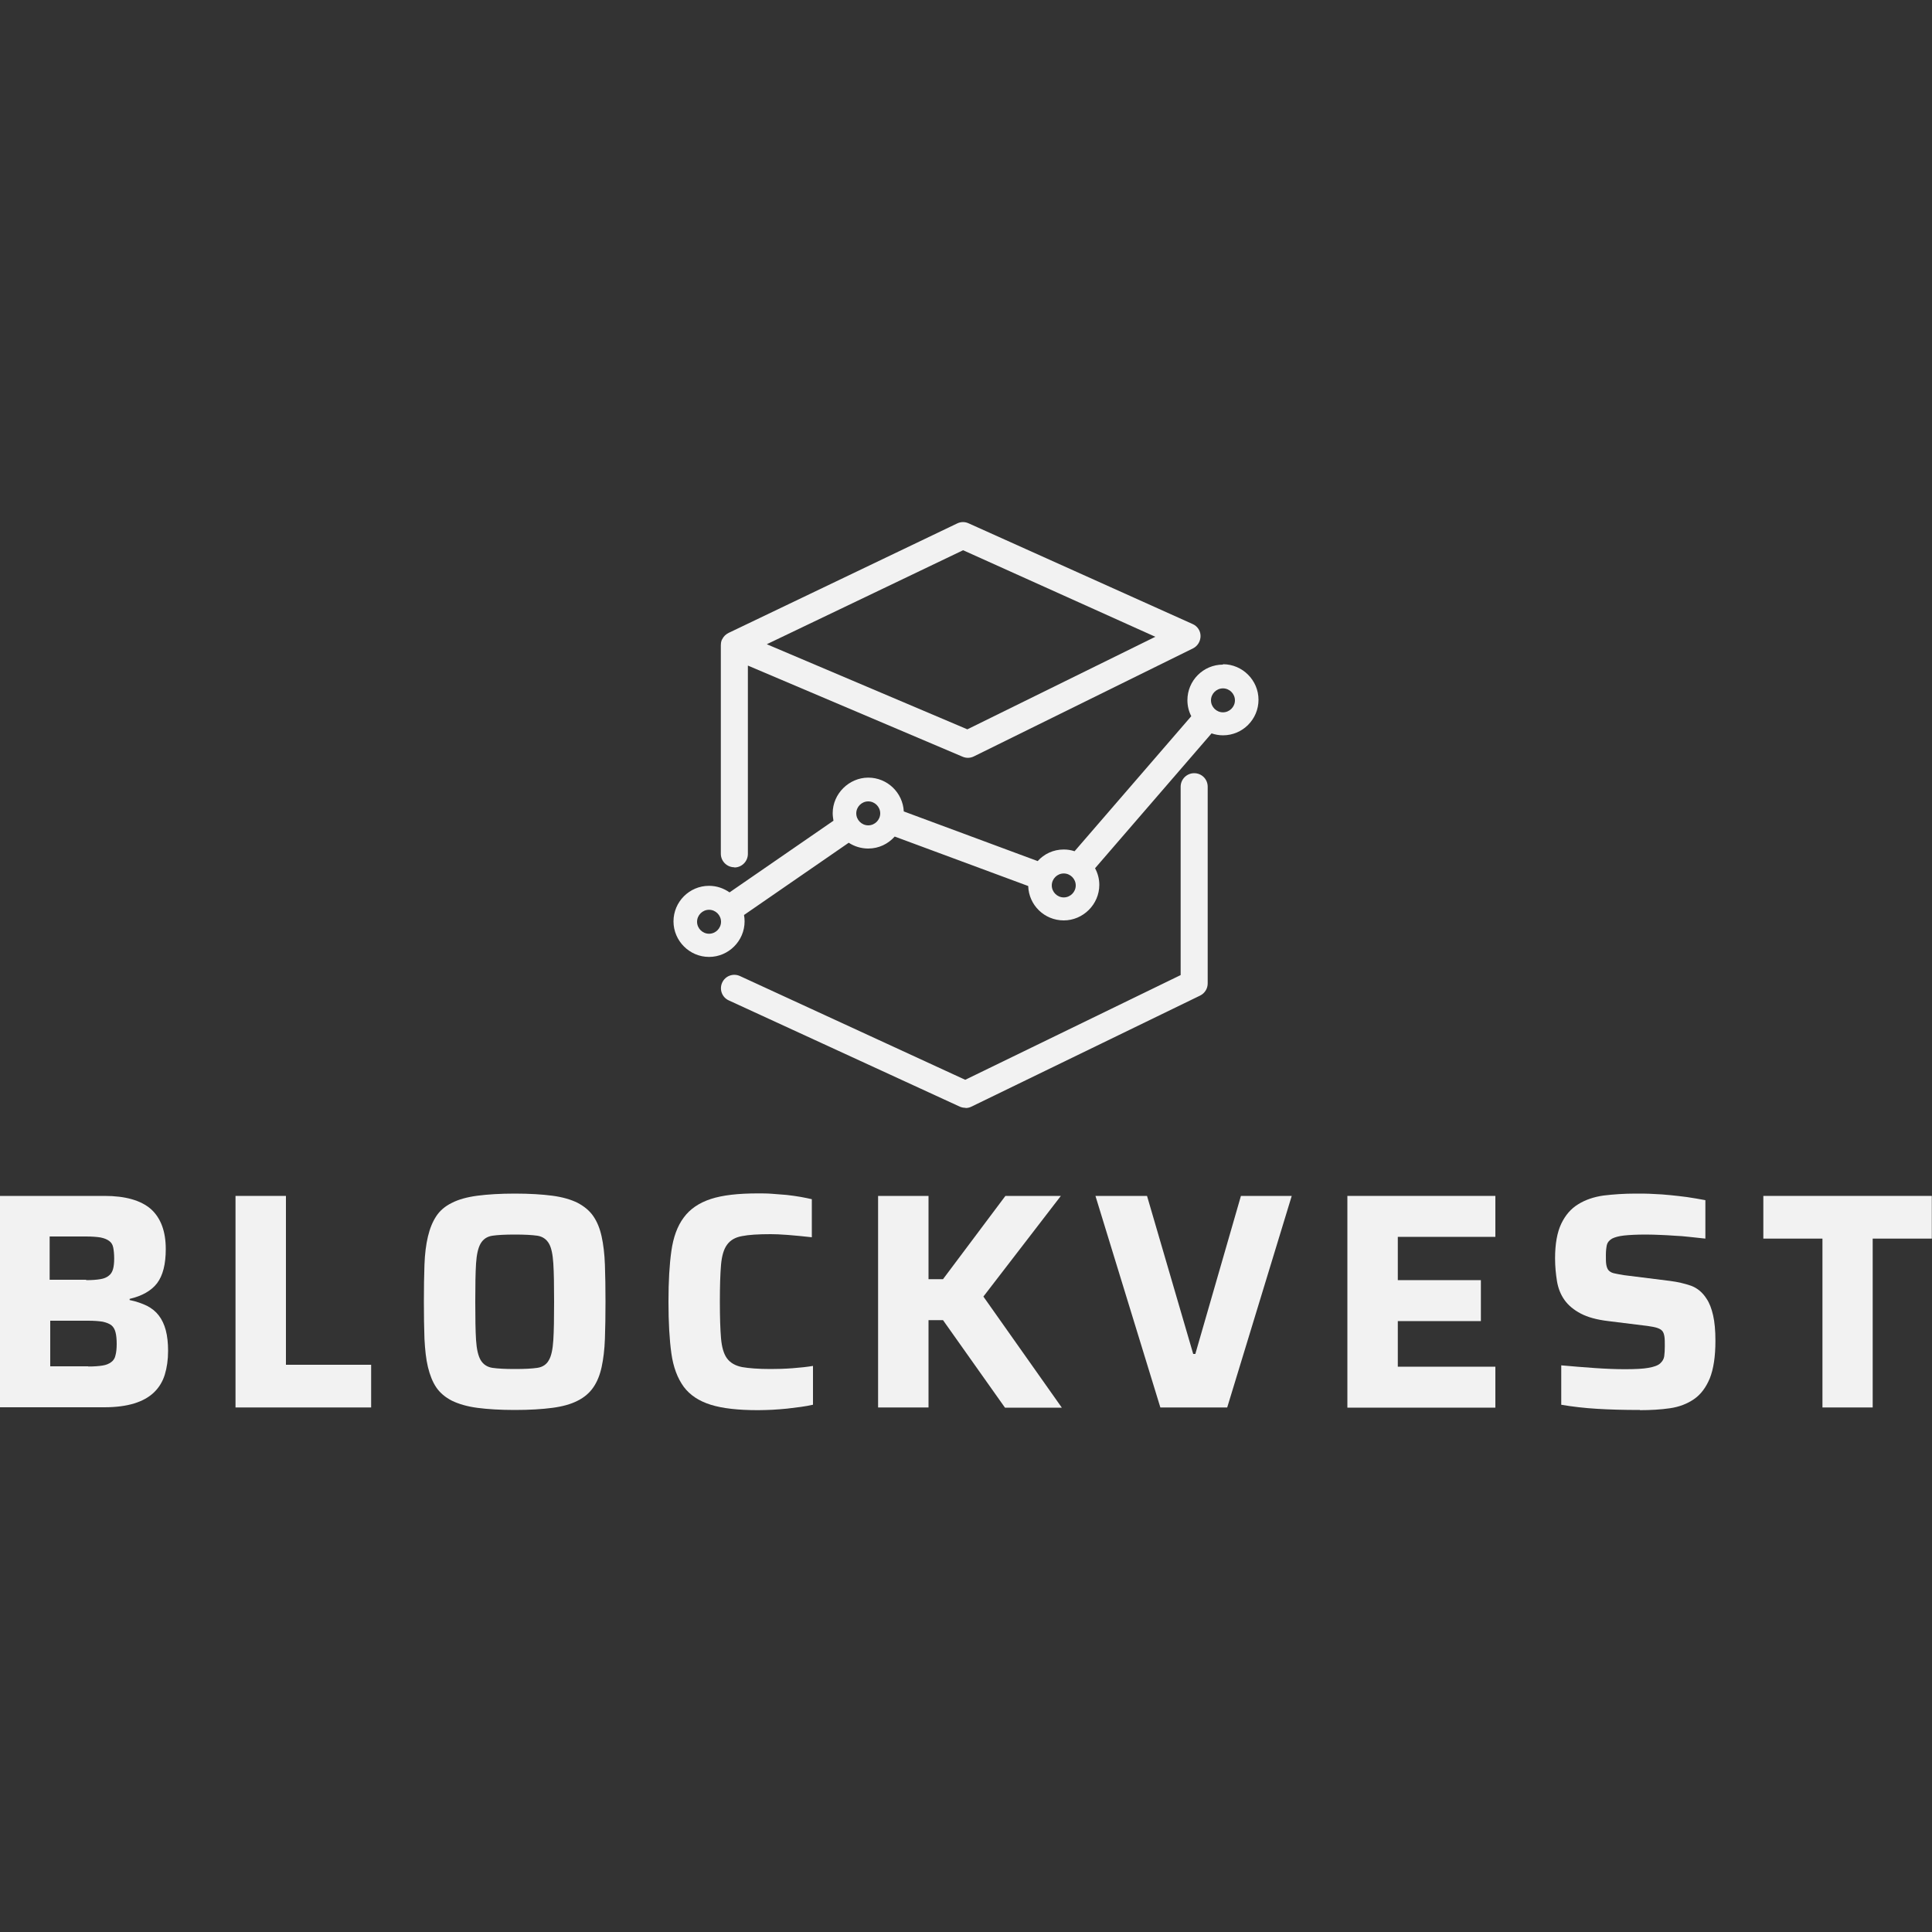
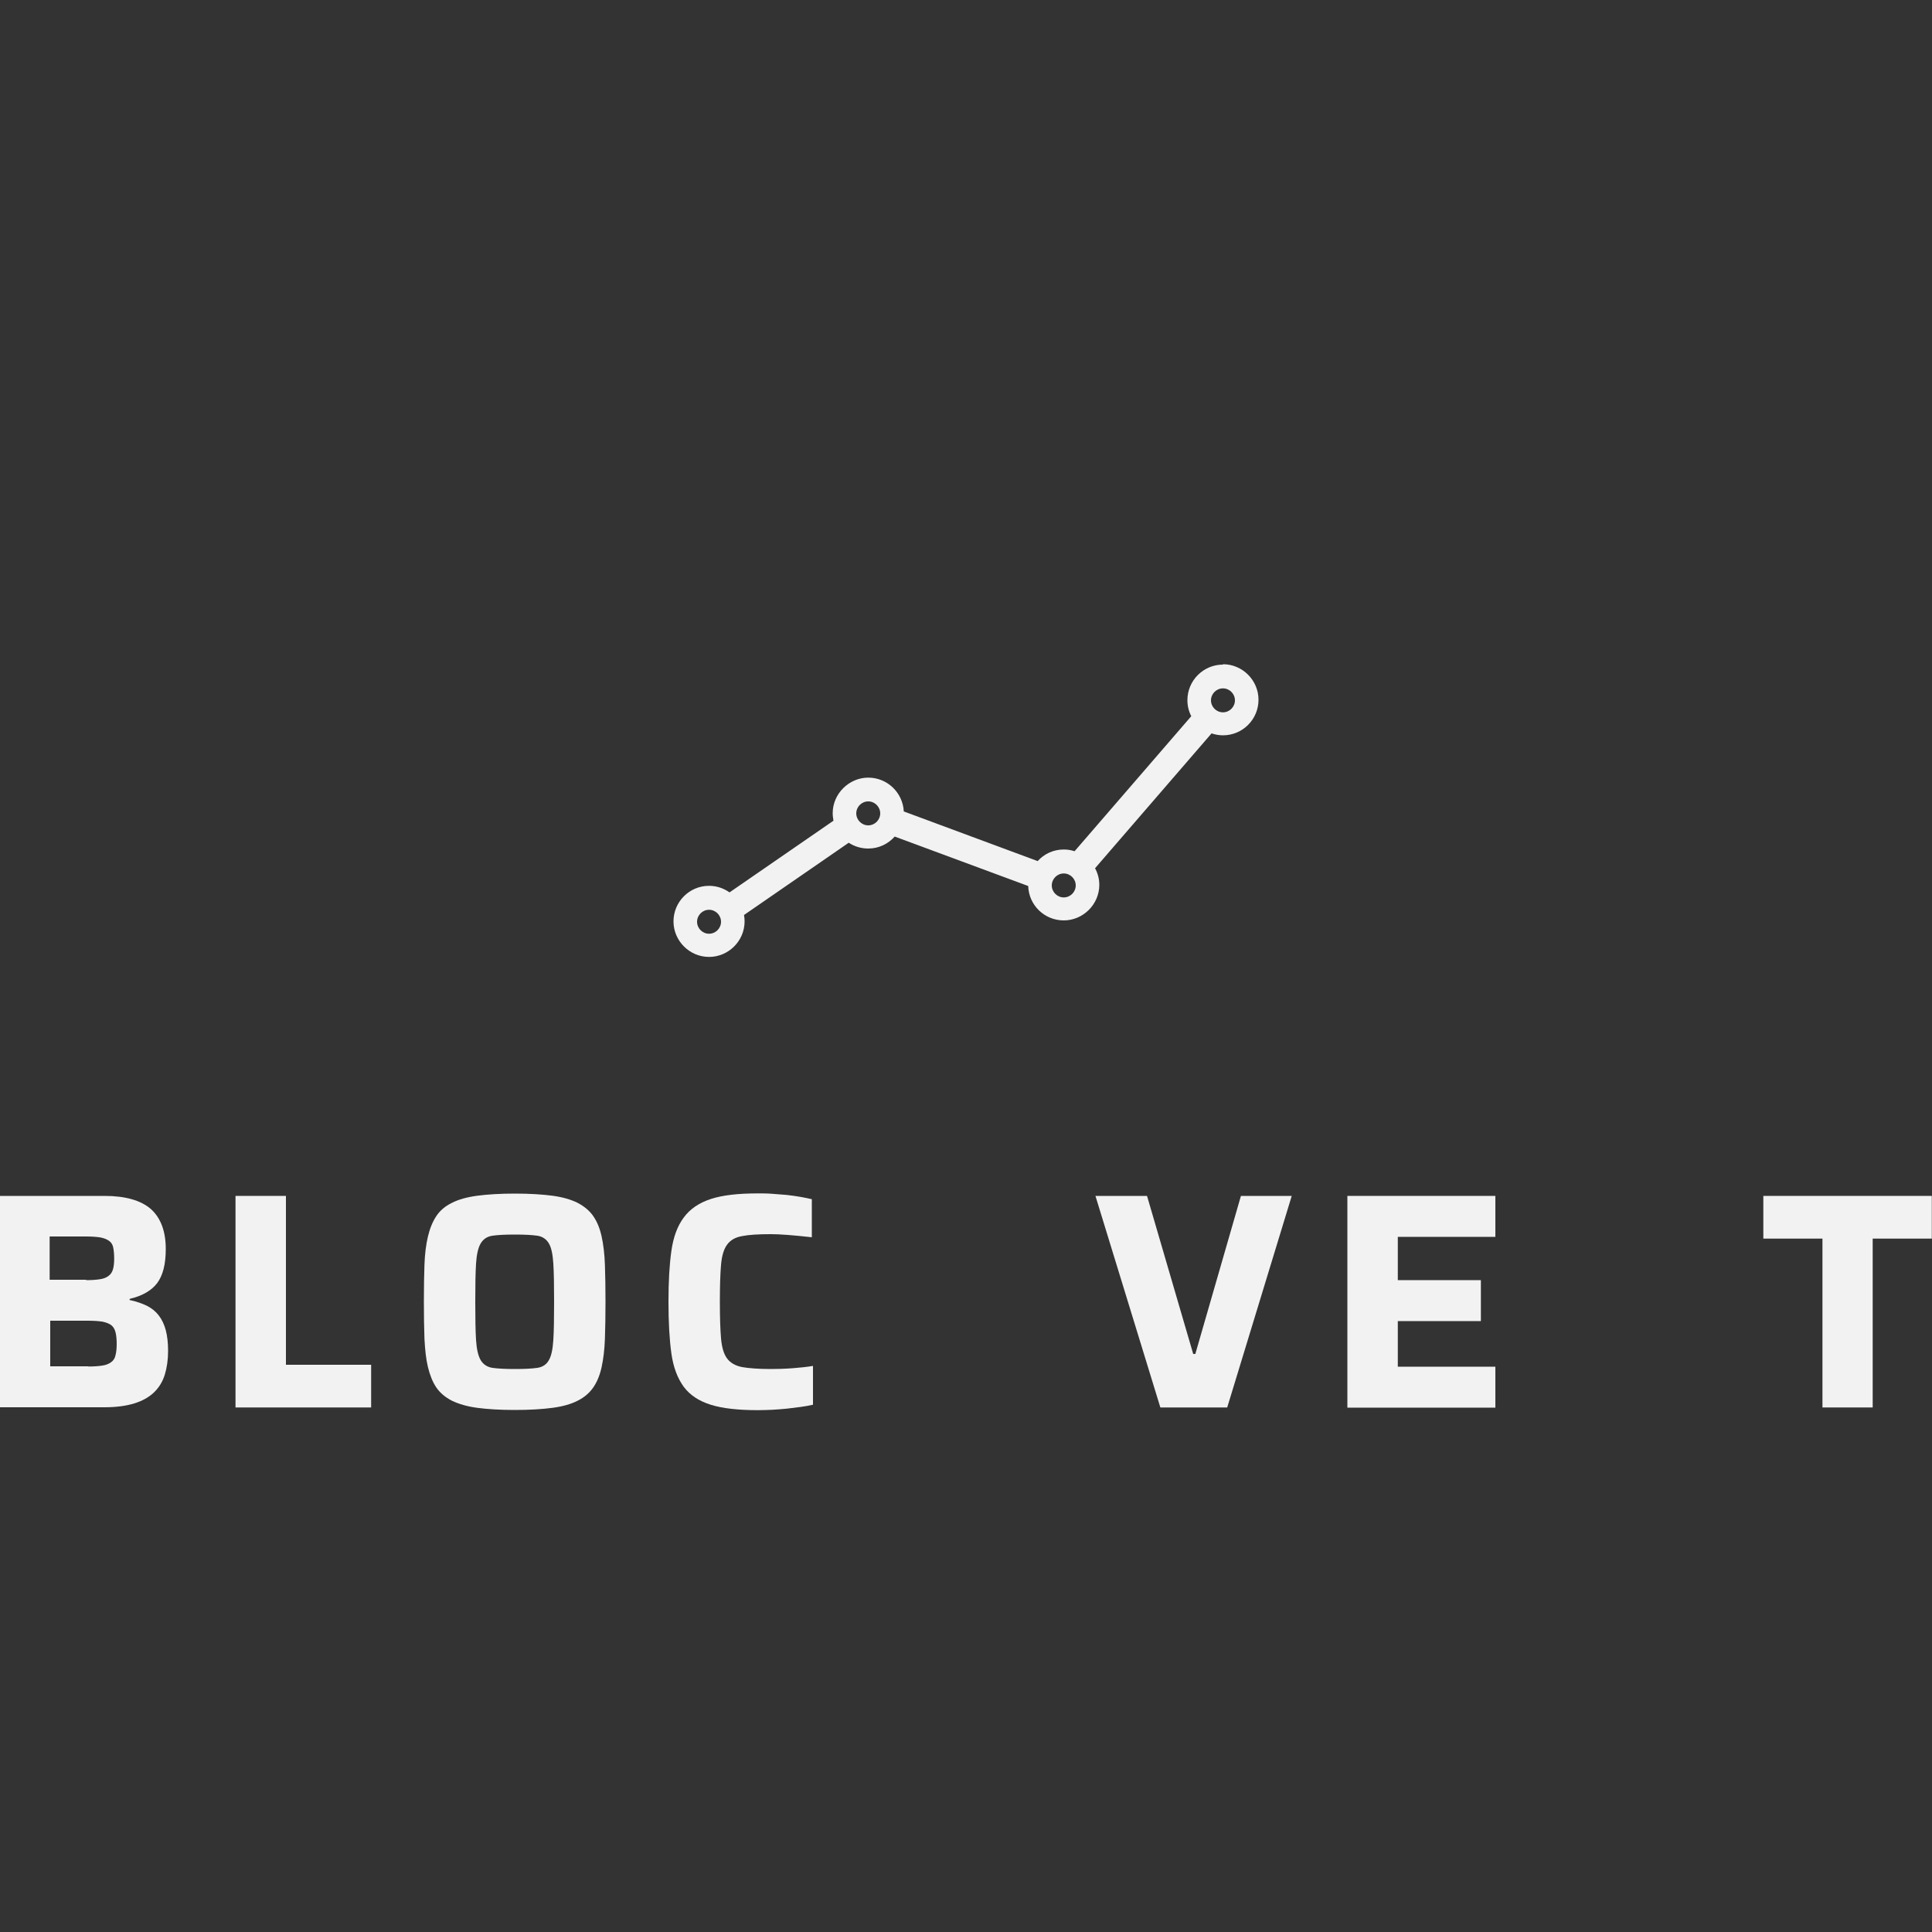
<svg xmlns="http://www.w3.org/2000/svg" id="Layer_1" data-name="Layer 1" viewBox="0 0 100 100">
  <rect x="0" y="0" width="100" height="100" fill="#333333" stroke="none" />
  <defs>
    <style>
      .cls-1 {
        fill: #f2f2f2;
      }
    </style>
  </defs>
  <g>
-     <path class="cls-1" d="M38.01,44.89c-.38,0-.7-.31-.7-.7v-10.79c0-.08.01-.17.04-.25,0-.02.02-.04.03-.06.07-.15.19-.26.33-.33,0,0,0,0,0,0l11.84-5.67c.19-.09.4-.09.59,0l11.59,5.21c.25.11.41.35.41.62,0,.27-.15.52-.39.64l-11.34,5.59c-.18.09-.39.1-.58.02l-11.12-4.72v9.75c0,.38-.31.7-.7.7ZM39.7,33.35l10.37,4.4,9.73-4.79-9.95-4.48-10.15,4.86Z" />
-     <path class="cls-1" d="M49.97,57.34c-.1,0-.2-.02-.29-.06l-11.96-5.5c-.35-.16-.5-.57-.34-.92.16-.35.57-.5.92-.34l11.66,5.37,11.15-5.42v-9.75c0-.38.31-.7.7-.7s.7.31.7.7v10.18c0,.27-.15.51-.39.63l-11.84,5.75c-.1.05-.2.07-.3.07Z" />
    <path class="cls-1" d="M63.3,34.4c-1.02,0-1.84.83-1.84,1.84,0,.3.07.58.2.83l-6.04,6.99c-.18-.06-.36-.09-.56-.09-.54,0-1.02.23-1.35.6l-6.93-2.57c-.05-.97-.85-1.75-1.84-1.75s-1.84.83-1.84,1.84c0,.13.02.26.04.39l-5.38,3.71c-.3-.21-.66-.34-1.06-.34-1.02,0-1.84.83-1.84,1.84s.83,1.84,1.84,1.84,1.84-.83,1.84-1.84c0-.11-.01-.22-.03-.33l5.42-3.74c.29.19.64.3,1.01.3.55,0,1.03-.24,1.37-.62l6.91,2.56c.03.99.84,1.78,1.84,1.78s1.84-.83,1.84-1.84c0-.31-.08-.6-.22-.86l6.03-6.98c.18.06.38.1.59.1,1.02,0,1.84-.83,1.84-1.84s-.83-1.84-1.84-1.84ZM36.7,48.33c-.34,0-.62-.28-.62-.62s.28-.62.62-.62.62.28.62.62-.28.62-.62.62ZM44.94,42.72c-.34,0-.62-.28-.62-.62s.28-.62.62-.62.62.28.62.62-.28.62-.62.62ZM55.06,46.45c-.34,0-.62-.28-.62-.62s.28-.62.62-.62.62.28.62.62-.28.62-.62.62ZM63.3,36.87c-.34,0-.62-.28-.62-.62s.28-.62.62-.62.62.28.62.62-.28.62-.62.62Z" />
  </g>
  <g>
    <path class="cls-1" d="M0,72.85v-10.95h5.41c1.08,0,1.88.23,2.4.68.51.46.77,1.15.77,2.07,0,.79-.15,1.37-.45,1.77-.3.39-.78.66-1.42.81v.06c.35.07.65.18.9.3.25.13.45.29.61.5.16.21.28.46.36.76s.12.66.12,1.07c0,.46-.06.87-.17,1.23-.11.36-.3.67-.56.92-.26.25-.6.44-1.02.57-.42.13-.94.2-1.55.2H0ZM4.47,66.26c.3,0,.54-.02.72-.05.19-.03.33-.09.44-.18.11-.08.18-.2.22-.34.04-.14.06-.33.06-.55s-.02-.42-.05-.57-.1-.26-.21-.34c-.11-.08-.25-.14-.45-.18-.19-.03-.44-.05-.75-.05h-1.88v2.24h1.88ZM4.57,70.73c.31,0,.55-.02.74-.05.19-.03.33-.09.45-.18.11-.08.19-.2.22-.36.04-.15.06-.35.06-.58s-.02-.45-.06-.6c-.04-.16-.11-.28-.22-.37-.11-.08-.26-.14-.45-.18-.19-.03-.43-.05-.74-.05h-1.97v2.36h1.97Z" />
    <path class="cls-1" d="M12.19,72.85v-10.95h2.61v8.74h4.41v2.21h-7.02Z" />
    <path class="cls-1" d="M26.65,72.98c-.76,0-1.41-.04-1.94-.11-.53-.07-.97-.2-1.32-.37-.35-.18-.62-.41-.81-.69s-.33-.64-.43-1.05-.15-.9-.18-1.46c-.02-.56-.03-1.2-.03-1.92s.01-1.36.03-1.92c.02-.56.08-1.04.18-1.46s.24-.76.43-1.05.46-.52.81-.69c.35-.18.79-.3,1.32-.37.53-.07,1.18-.11,1.94-.11s1.41.04,1.94.11c.53.07.97.2,1.31.37.34.18.62.41.81.69.2.29.34.64.43,1.05.09.41.15.9.17,1.46.02.56.03,1.2.03,1.92s-.01,1.36-.03,1.92c-.02.56-.08,1.04-.17,1.46-.09.41-.23.76-.43,1.05-.2.29-.47.52-.81.69-.35.18-.78.3-1.31.37-.53.07-1.18.11-1.94.11ZM26.65,70.86c.5,0,.89-.02,1.16-.06.28-.04.48-.18.6-.4.13-.22.2-.57.23-1.04.03-.47.04-1.13.04-1.98s-.01-1.51-.04-1.98c-.03-.47-.1-.82-.23-1.04-.13-.22-.33-.36-.6-.4-.28-.04-.66-.06-1.16-.06s-.89.02-1.16.06c-.28.04-.48.18-.61.4-.13.22-.21.57-.24,1.04-.03.47-.04,1.13-.04,1.98s.01,1.51.04,1.98c.03.47.11.82.24,1.04.13.22.34.36.61.4.28.04.66.06,1.16.06Z" />
    <path class="cls-1" d="M42.07,72.71c-.18.04-.38.08-.61.11-.23.03-.47.06-.72.09-.25.03-.51.04-.77.06-.26.01-.51.02-.74.02-1.02,0-1.83-.09-2.44-.28-.61-.19-1.08-.5-1.4-.93-.32-.44-.54-1.01-.64-1.73-.1-.72-.15-1.6-.15-2.67s.05-1.92.15-2.63c.1-.71.31-1.29.64-1.73.32-.44.79-.76,1.4-.96.61-.2,1.42-.29,2.44-.29.23,0,.48,0,.73.02.25.02.51.04.76.06.25.03.49.06.71.1.22.04.42.08.59.12v1.97c-.45-.05-.86-.09-1.24-.12-.38-.03-.68-.04-.89-.04-.64,0-1.13.03-1.48.1-.35.06-.61.21-.78.45-.17.23-.27.58-.31,1.04-.04.46-.06,1.1-.06,1.9s.02,1.44.06,1.9c.04.46.14.81.31,1.04.17.23.43.38.78.45.35.06.84.1,1.48.1.34,0,.71-.01,1.12-.04.41-.03.77-.07,1.07-.12v2.01Z" />
-     <path class="cls-1" d="M52.01,72.85l-3.2-4.52h-.75v4.52h-2.61v-10.95h2.61v4.31h.75l3.23-4.31h2.87l-4.01,5.21,4.06,5.75h-2.94Z" />
    <path class="cls-1" d="M60.06,72.85l-3.36-10.95h2.67l2.39,8.18h.11l2.36-8.18h2.63l-3.34,10.95h-3.45Z" />
    <path class="cls-1" d="M69.74,72.85v-10.95h7.66v2.12h-5.05v2.24h4.3v2.12h-4.3v2.36h5.05v2.12h-7.66Z" />
-     <path class="cls-1" d="M84.88,72.98c-.83,0-1.57-.02-2.22-.06-.65-.04-1.27-.11-1.85-.21v-2.04c.57.05,1.15.1,1.74.14.59.04,1.11.06,1.55.06.53,0,.94-.02,1.22-.07.28-.05.49-.12.61-.23.12-.11.19-.23.21-.37.02-.14.03-.32.03-.53,0-.2,0-.36-.02-.49-.02-.12-.05-.22-.11-.29-.06-.07-.15-.12-.27-.16-.12-.04-.29-.07-.5-.1l-2.02-.25c-.59-.07-1.07-.2-1.43-.39-.36-.19-.64-.42-.84-.7-.2-.28-.33-.61-.39-.97-.06-.37-.1-.76-.1-1.19,0-.75.11-1.35.32-1.79.21-.44.5-.78.88-1.01.37-.23.81-.38,1.31-.45.5-.06,1.05-.1,1.65-.1.34,0,.65,0,.94.02.29.01.57.03.86.06.29.03.58.06.87.1.29.04.61.1.95.16v1.99c-.3-.03-.58-.06-.84-.09-.26-.03-.51-.05-.76-.06-.24-.02-.49-.03-.72-.04-.24-.01-.49-.02-.76-.02-.48,0-.85.02-1.13.05-.28.03-.48.09-.62.16-.15.09-.24.2-.27.33-.03.14-.05.31-.05.53s0,.36.02.48c.02.12.05.21.11.29.06.07.15.13.27.16.12.03.29.06.52.1l2.4.3c.4.05.77.14,1.09.25.32.12.59.34.8.67.15.22.26.51.34.86s.12.79.12,1.32c0,.82-.1,1.46-.29,1.94-.2.48-.47.84-.82,1.08-.35.24-.76.4-1.24.47-.48.07-1,.1-1.56.1Z" />
    <path class="cls-1" d="M94.33,72.85v-8.74h-3.06v-2.21h8.72v2.21h-3.06v8.74h-2.61Z" />
  </g>
</svg>